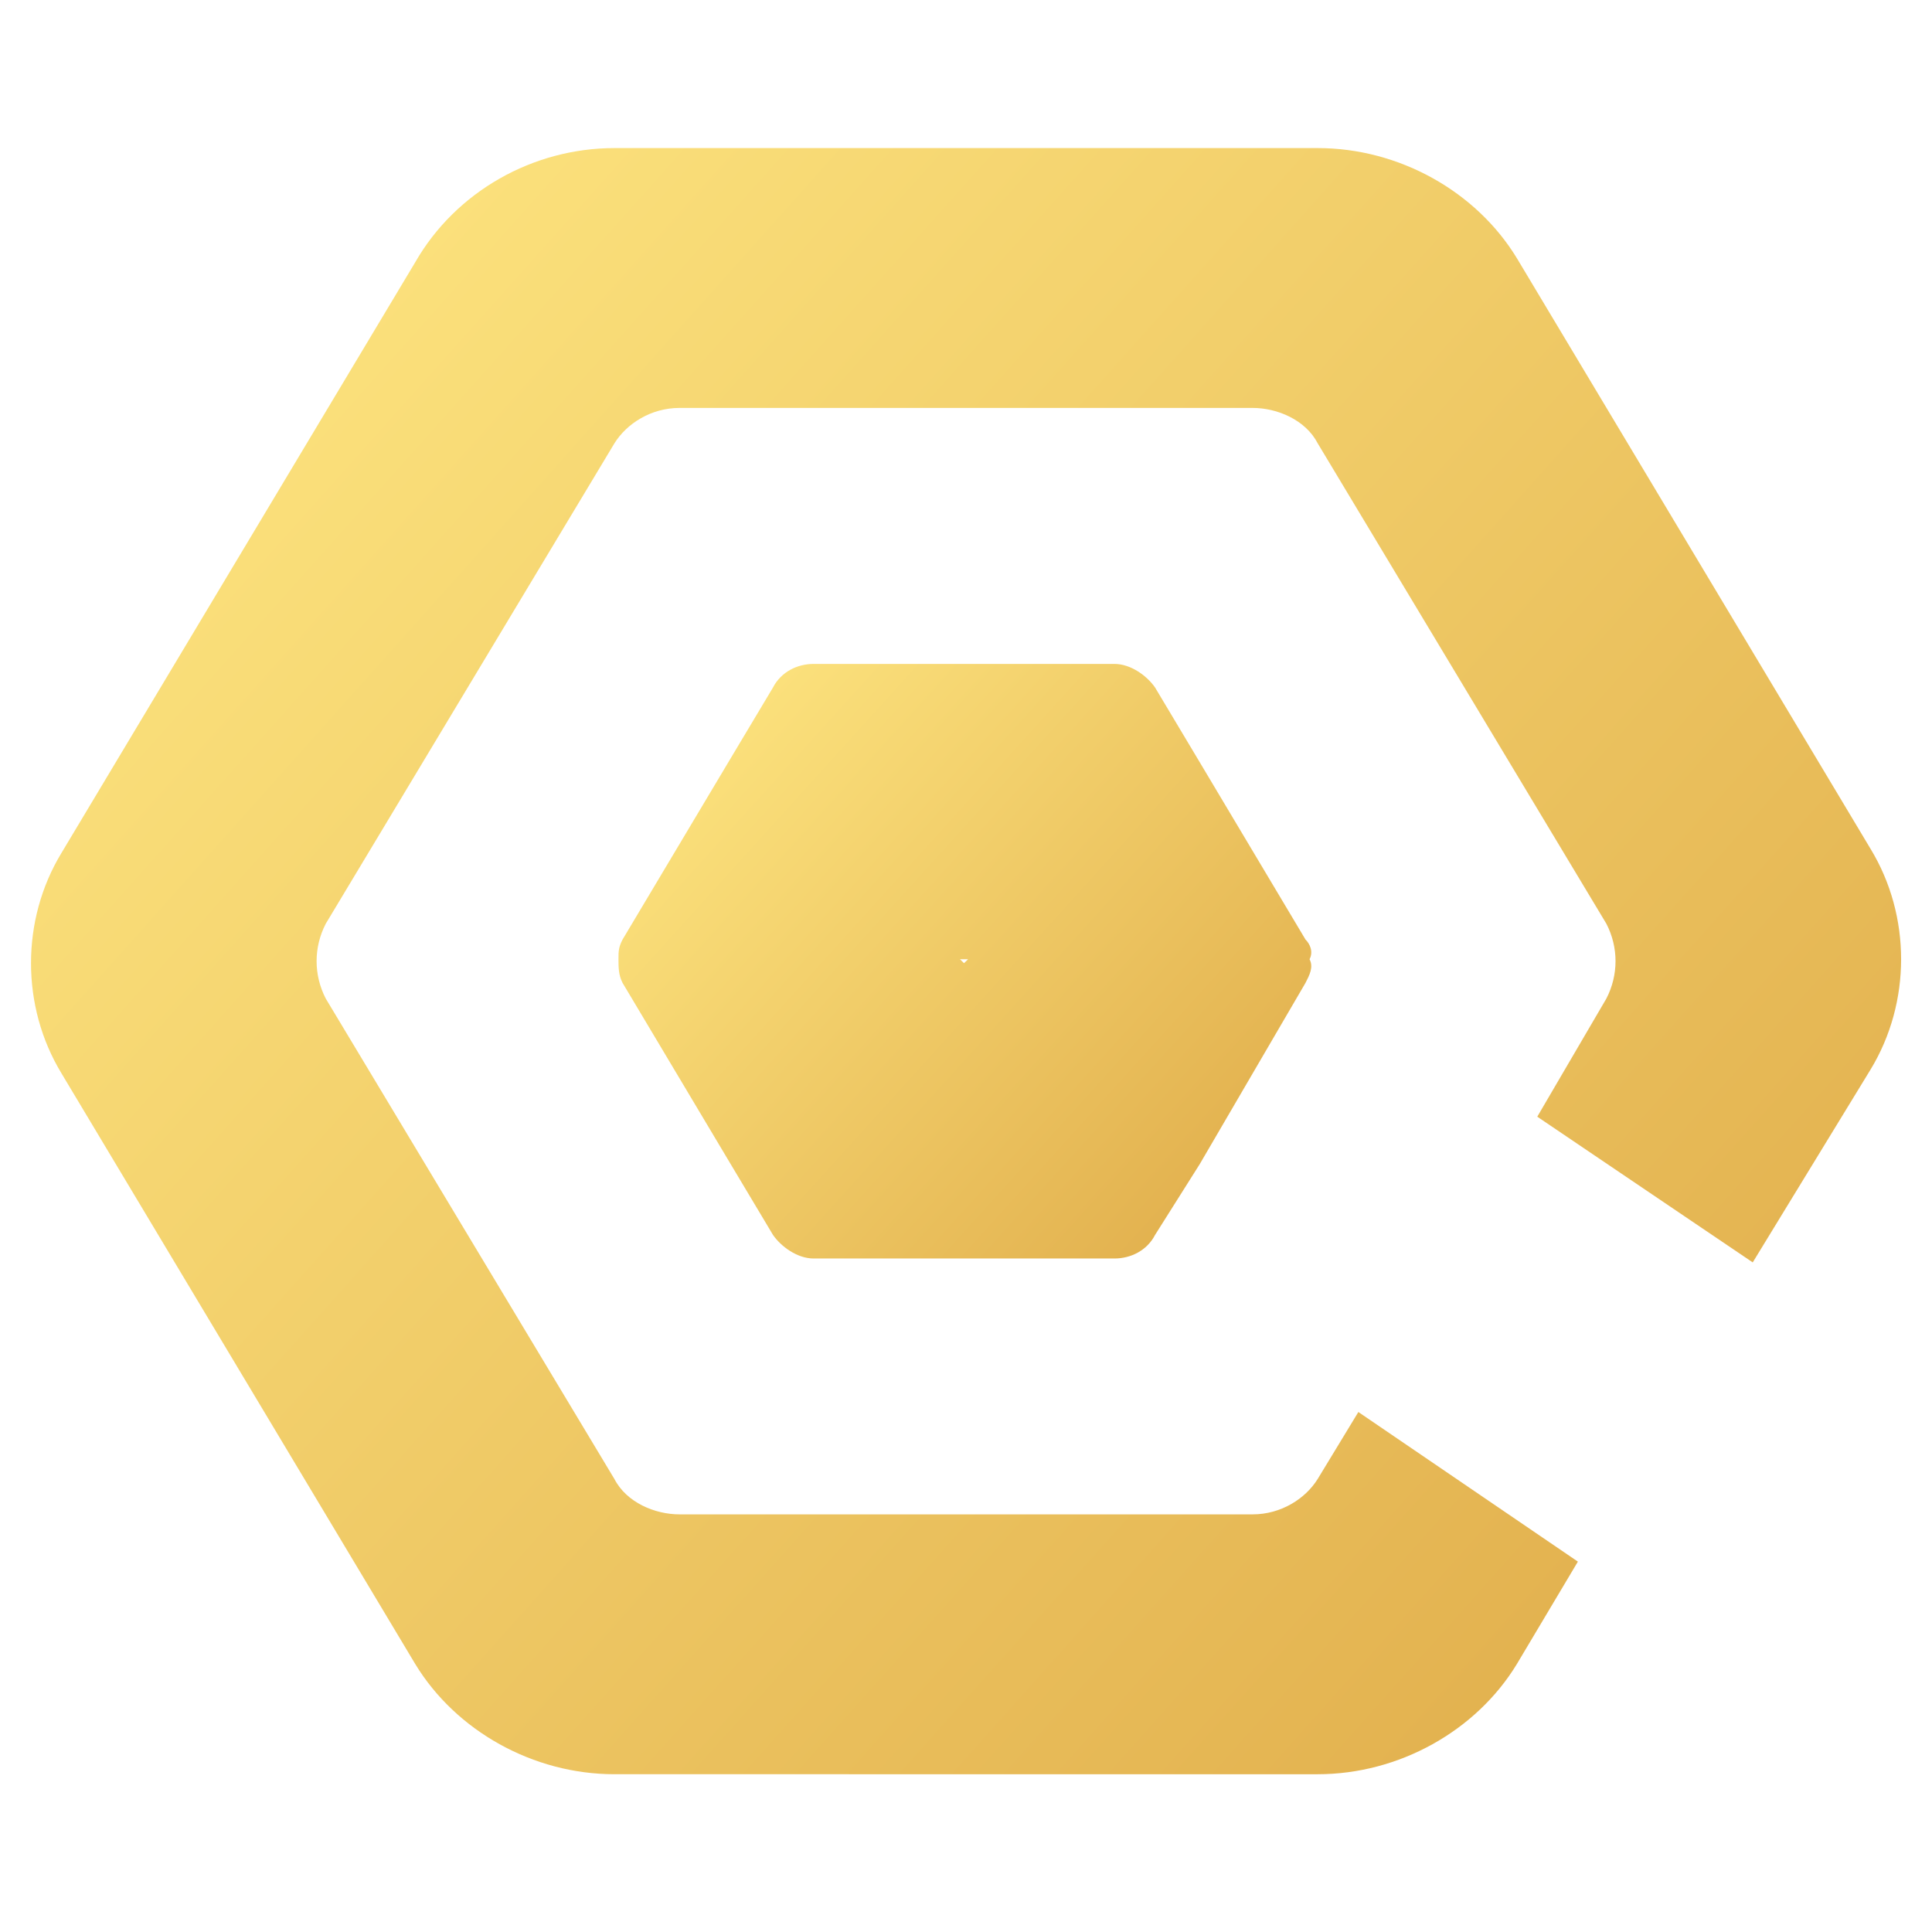
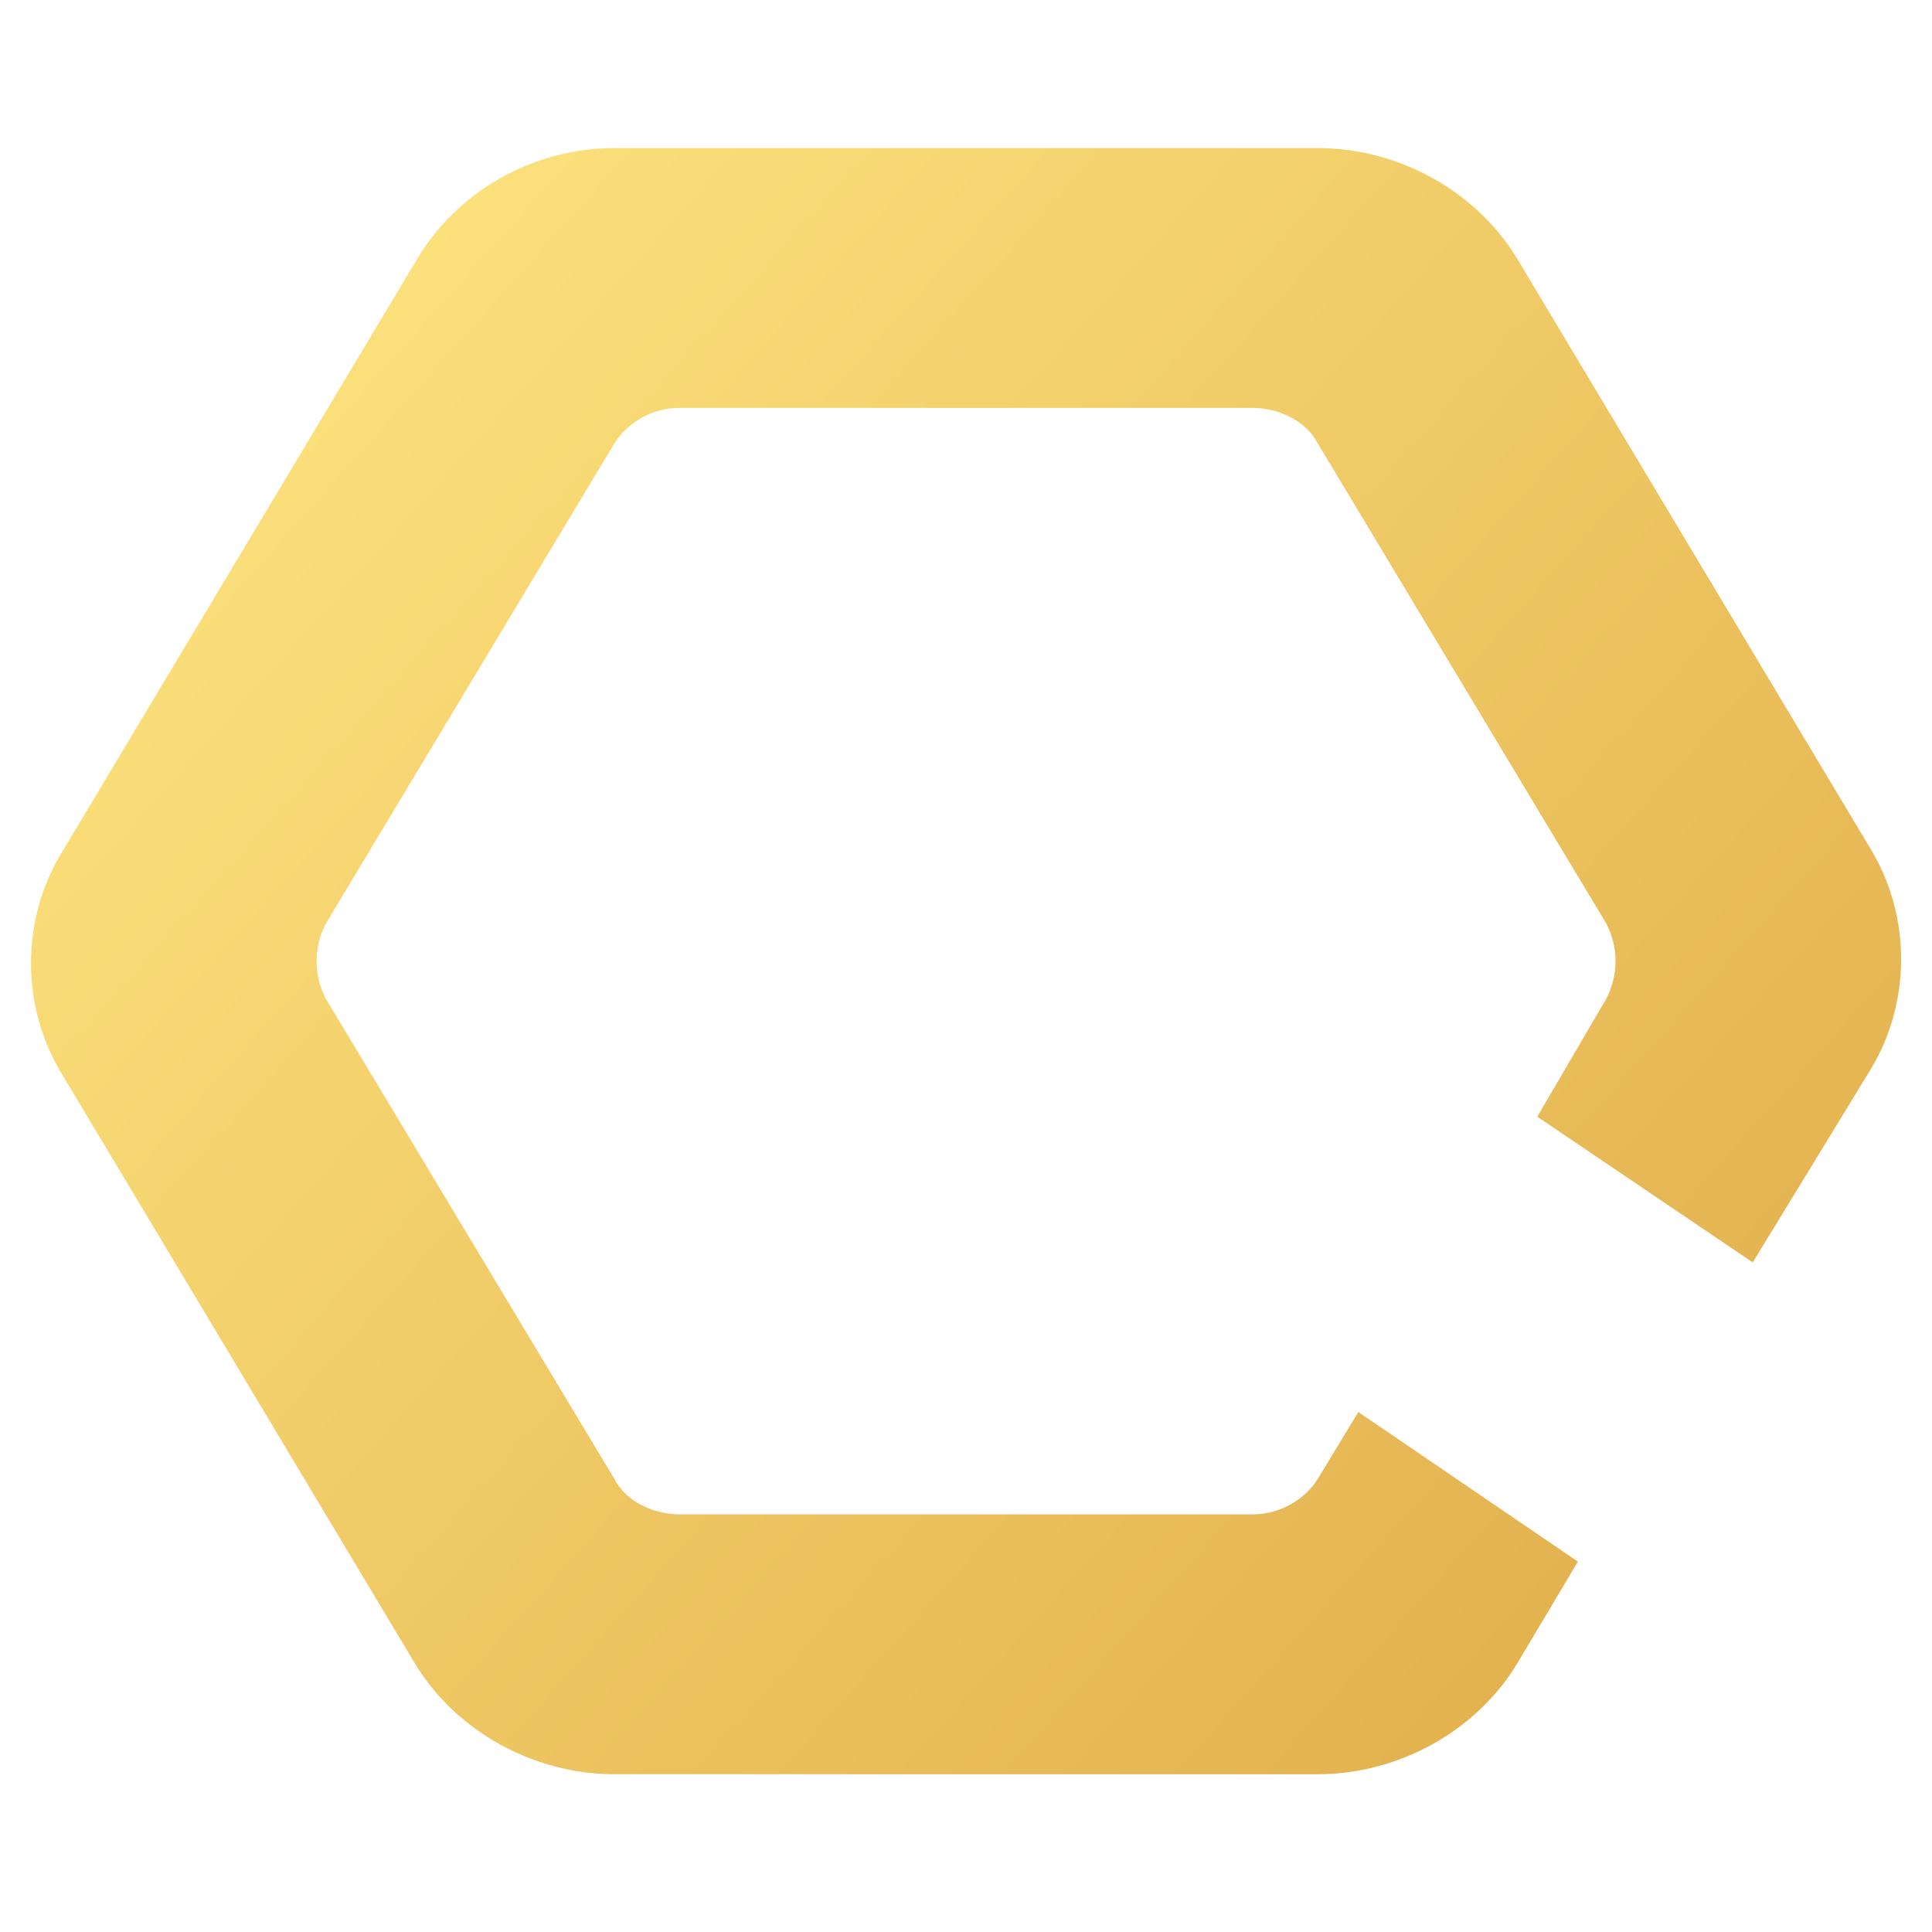
<svg xmlns="http://www.w3.org/2000/svg" xmlns:ns1="http://www.inkscape.org/namespaces/inkscape" xmlns:ns2="http://sodipodi.sourceforge.net/DTD/sodipodi-0.dtd" width="48" height="48" viewBox="0 0 48 48" version="1.1" id="svg1" ns1:version="1.3.1 (9b9bdc1480, 2023-11-25, custom)" ns2:docname="bitcapital.svg">
  <ns2:namedview id="namedview1" pagecolor="#ffffff" bordercolor="#000000" borderopacity="0.25" ns1:showpageshadow="2" ns1:pageopacity="0.0" ns1:pagecheckerboard="0" ns1:deskcolor="#d1d1d1" ns1:document-units="px" ns1:zoom="15.770833" ns1:cx="24" ns1:cy="24" ns1:window-width="1920" ns1:window-height="960" ns1:window-x="0" ns1:window-y="0" ns1:window-maximized="1" ns1:current-layer="layer1" />
  <defs id="defs1">
    <linearGradient id="paint1_linear_2887_4967" x1="50.21" y1="43.617" x2="24.993" y2="20.777" gradientUnits="userSpaceOnUse" gradientTransform="matrix(0.836,0,0,0.836,-3.569,-0.364)">
      <stop stop-color="#D39433" id="stop5" />
      <stop offset="1" stop-color="#FDE47F" id="stop6" />
    </linearGradient>
    <linearGradient id="paint0_linear_2887_4967" x1="79.584" y1="68.97" x2="10.708" y2="7.406" gradientUnits="userSpaceOnUse" gradientTransform="matrix(0.836,0,0,0.836,-3.569,-0.364)">
      <stop stop-color="#D39433" id="stop3" />
      <stop offset="1" stop-color="#FDE47F" id="stop4" />
    </linearGradient>
  </defs>
  <g ns1:label="Layer 1" ns1:groupmode="layer" id="layer1">
    <path d="m 15.265,3.679 h 17.474 c 2.02,0 3.939,1.076 4.949,2.739 l 8.787,14.674 c 1.01,1.663 1.01,3.815 0,5.478 l -2.929,4.794 -5.353,-3.62 1.717,-2.935 c 0.303,-0.587 0.303,-1.272 0,-1.859 L 32.739,11.016 C 32.436,10.429 31.729,10.135 31.123,10.135 H 16.881 c -0.707,0 -1.313,0.391 -1.616,0.88 L 8.093,22.95 c -0.303,0.587 -0.303,1.272 0,1.859 l 7.171,11.935 c 0.303,0.587 1.01,0.88 1.616,0.88 h 14.242 c 0.707,0 1.313,-0.391 1.616,-0.88 l 1.01,-1.663 5.454,3.717 -1.515,2.543 c -1.01,1.663 -2.929,2.739 -4.949,2.739 H 15.265 c -2.02,0 -3.939,-1.076 -4.949,-2.739 L 1.528,26.668 c -1.01,-1.663 -1.01,-3.815 0,-5.478 L 10.316,6.516 C 11.326,4.755 13.245,3.679 15.265,3.679 Z" fill="url(#paint0_linear_2887_4967)" id="path1" style="fill:url(#paint0_linear_2887_4967);stroke-width:0.836" />
-     <path d="m 32.435,23.343 -2.626,-4.402 -1.111,-1.859 c -0.202,-0.293 -0.606,-0.587 -1.01,-0.587 h -3.737 -3.737 c -0.404,0 -0.808,0.196 -1.01,0.587 l -1.111,1.859 -2.626,4.402 c -0.101,0.196 -0.101,0.293 -0.101,0.489 0,0.196 0,0.391 0.101,0.587 l 2.626,4.402 1.111,1.859 c 0.202,0.293 0.606,0.587 1.01,0.587 h 3.737 3.737 c 0.404,0 0.808,-0.196 1.01,-0.587 l 1.111,-1.761 2.626,-4.5 c 0.101,-0.196 0.202,-0.391 0.101,-0.587 0.101,-0.196 0,-0.391 -0.101,-0.489 z m -8.484,0.587 -0.101,-0.098 h 0.101 0.101 z" fill="url(#paint1_linear_2887_4967)" id="path2" style="fill:url(#paint1_linear_2887_4967);stroke-width:0.836" />
  </g>
</svg>